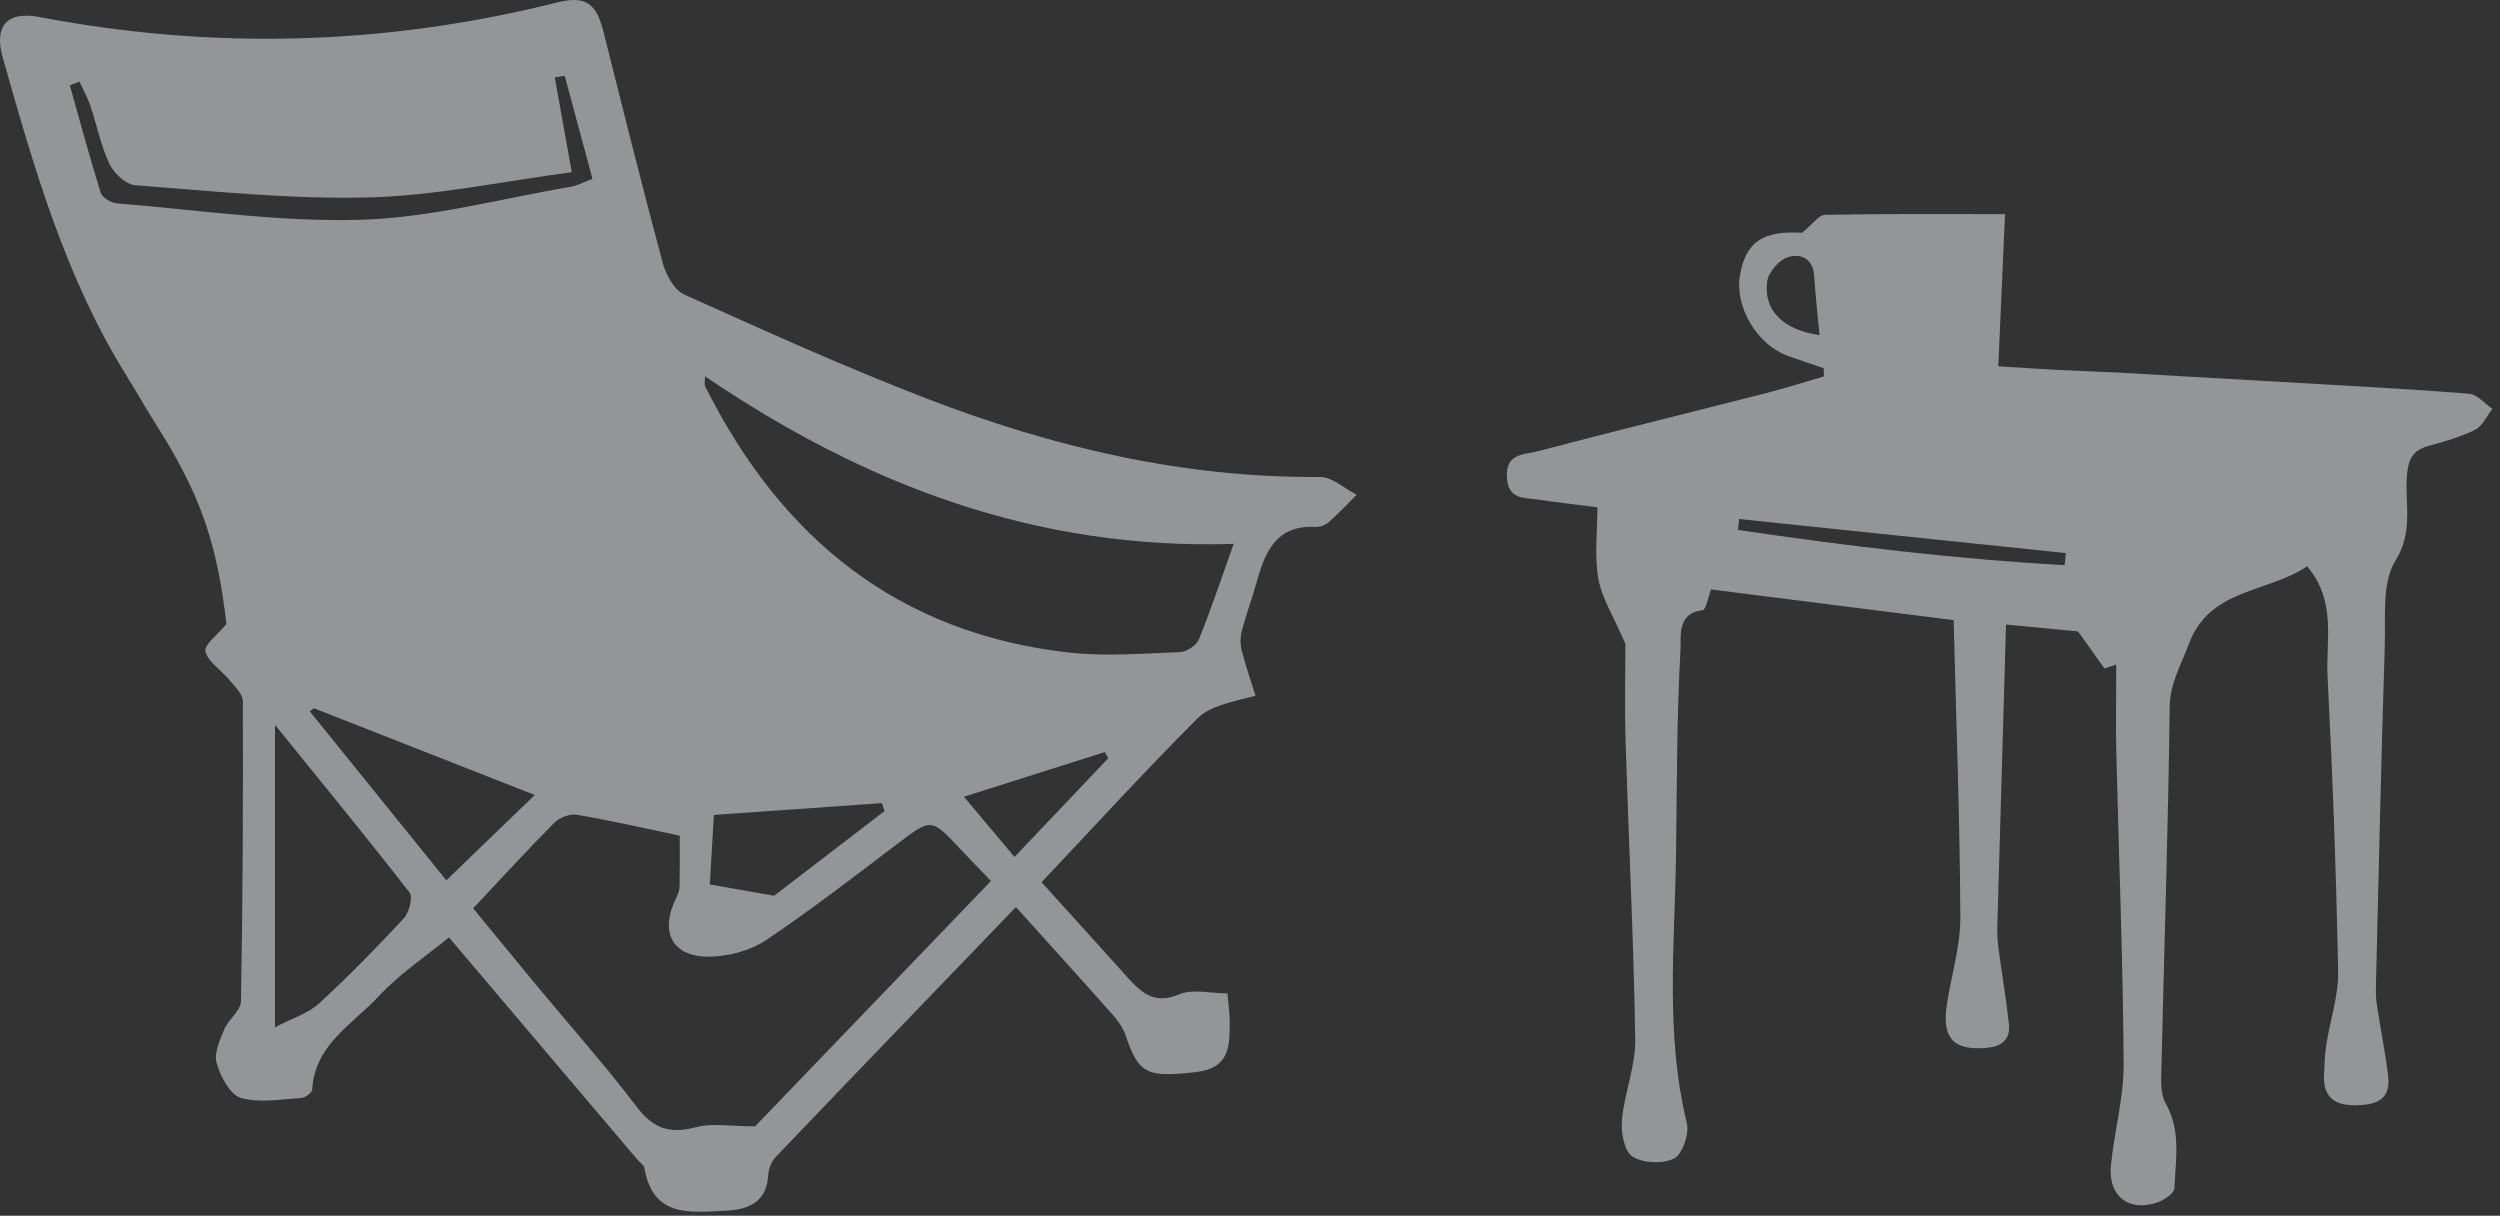
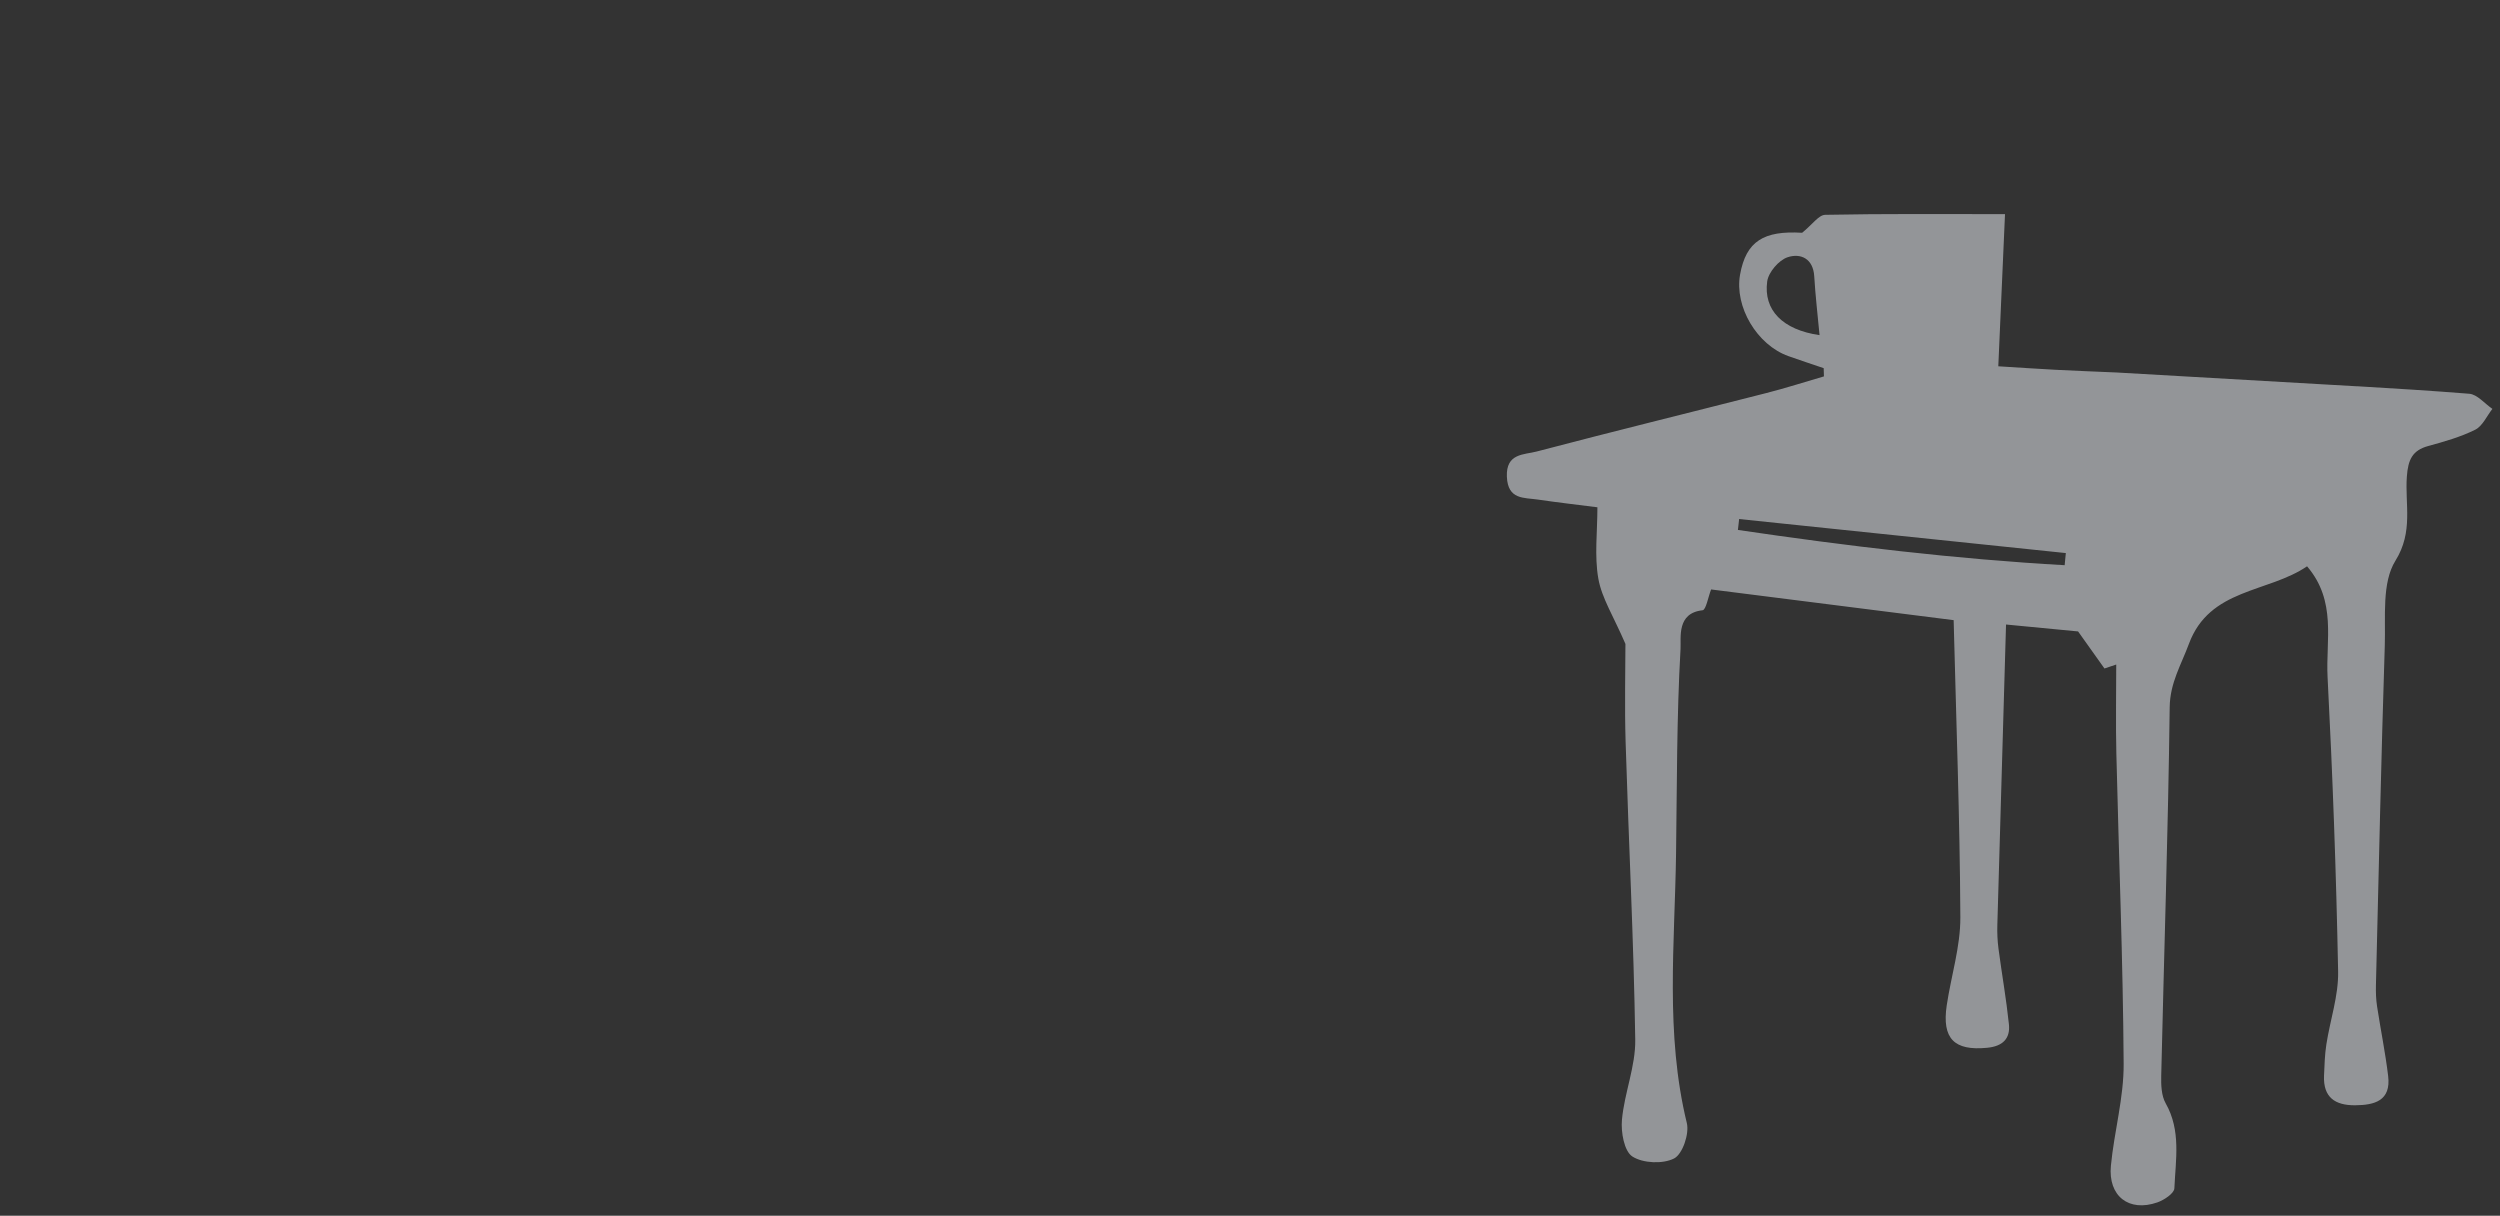
<svg xmlns="http://www.w3.org/2000/svg" width="292" height="142" viewBox="0 0 292 142" fill="none">
  <rect x="0" y="0" width="292" height="142" fill="#333333" stroke="none" />
  <g opacity="0.5">
-     <path d="M121.652 103.045C127.863 96.466 133.727 90.054 139.861 83.91C141.26 82.508 143.588 82.035 146.643 81.266C146.094 79.499 145.483 77.748 145.028 75.957C144.846 75.239 144.853 74.392 145.042 73.674C145.531 71.806 146.222 69.991 146.736 68.128C147.73 64.523 149.009 61.295 153.675 61.544C154.195 61.571 154.851 61.297 155.251 60.944C156.375 59.952 157.398 58.846 158.461 57.785C157.031 57.061 155.597 55.699 154.173 55.71C138.201 55.834 122.967 52.235 108.212 46.544C98.644 42.853 89.281 38.62 79.927 34.406C78.749 33.876 77.778 32.091 77.404 30.701C74.979 21.695 72.741 12.638 70.453 3.595C69.615 0.285 68.317 -0.524 65.035 0.298C45.014 5.315 24.872 5.859 4.6 1.988C0.804 1.263 -0.713 3.056 0.313 6.685C3.946 19.531 7.606 32.358 14.752 43.837C15.901 45.682 16.964 47.58 18.128 49.415C23.36 57.658 25.34 63.272 26.449 72.882C25.447 74.113 23.803 75.326 23.992 76.083C24.303 77.337 25.841 78.26 26.774 79.395C27.407 80.167 28.362 81.061 28.365 81.903C28.404 93.587 28.358 105.272 28.147 116.954C28.127 118.047 26.689 119.049 26.202 120.216C25.68 121.469 24.974 123.017 25.302 124.163C25.749 125.717 26.854 127.854 28.122 128.227C30.298 128.867 32.821 128.388 35.191 128.249C35.652 128.222 36.445 127.623 36.466 127.253C36.76 121.998 41.196 119.638 44.201 116.391C46.651 113.744 49.752 111.698 52.438 109.489C59.344 117.634 66.874 126.514 74.404 135.394C74.7 135.743 75.203 136.052 75.269 136.437C76.281 142.325 80.768 141.59 84.848 141.403C87.413 141.285 89.554 140.408 89.726 137.249C89.766 136.517 90.116 135.644 90.618 135.118C99.86 125.45 109.148 115.825 118.662 105.945C122.609 110.327 126.352 114.451 130.047 118.617C130.642 119.289 131.188 120.095 131.473 120.935C133.01 125.481 133.989 125.875 139.726 125.213C143.689 124.756 143.641 122.064 143.628 119.241C143.623 118.242 143.471 117.243 143.367 116.023C141.31 116.023 139.267 115.482 137.737 116.136C134.663 117.452 133.138 115.768 131.445 113.881C128.317 110.392 125.163 106.927 121.652 103.045ZM88.198 131.558C85.315 131.558 83.2 131.152 81.326 131.65C78.328 132.447 76.356 131.893 74.416 129.337C70.753 124.51 66.713 119.97 62.842 115.301C60.236 112.157 57.652 108.996 55.264 106.093C58.585 102.562 61.586 99.272 64.724 96.119C65.336 95.505 66.548 95.023 67.368 95.161C71.309 95.828 75.21 96.728 79.394 97.601C79.394 99.239 79.415 101.409 79.376 103.578C79.368 104.007 79.183 104.46 78.987 104.856C76.955 108.963 78.584 111.91 83.138 111.732C85.286 111.648 87.698 110.998 89.461 109.816C94.674 106.317 99.658 102.472 104.664 98.673C108.776 95.553 108.73 95.499 112.141 99.134C113.225 100.29 114.33 101.426 115.744 102.904C106.317 112.71 96.975 122.428 88.198 131.558ZM144.093 63.525C142.748 67.293 141.503 71.035 140.031 74.686C139.748 75.387 138.59 76.14 137.809 76.169C133.498 76.329 129.131 76.695 124.87 76.219C104.836 73.979 91.197 62.796 82.372 45.139C82.224 44.843 82.354 44.408 82.354 43.955C101.032 56.645 121.056 64.251 144.093 63.525ZM32.119 119.991C32.119 107.855 32.119 96.747 32.119 84.663C37.765 91.637 42.89 97.872 47.834 104.247C48.252 104.787 47.794 106.584 47.166 107.261C43.979 110.696 40.693 114.054 37.244 117.222C36.005 118.359 34.212 118.892 32.119 119.991ZM52.13 102.823C46.616 95.997 41.403 89.544 36.189 83.091C36.35 82.968 36.51 82.846 36.67 82.724C45.007 85.998 53.343 89.273 62.462 92.855C58.791 96.396 55.693 99.385 52.13 102.823ZM69.201 20.888C68.163 21.278 67.458 21.676 66.708 21.803C58.55 23.193 50.412 25.417 42.215 25.668C32.726 25.958 23.182 24.525 13.668 23.757C12.985 23.701 11.948 23.093 11.769 22.524C10.466 18.37 9.34 14.16 8.158 9.968C8.53 9.823 8.903 9.679 9.275 9.534C9.708 10.474 10.229 11.384 10.557 12.358C11.32 14.62 11.774 17.016 12.788 19.151C13.307 20.243 14.714 21.553 15.804 21.634C24.887 22.316 34.005 23.299 43.083 23.059C50.946 22.852 58.769 21.168 66.784 20.114C66.007 15.788 65.402 12.416 64.797 9.045C65.184 8.98 65.571 8.916 65.959 8.851C67.006 12.741 68.054 16.631 69.201 20.888ZM103.009 93.803C103.111 94.114 103.212 94.424 103.314 94.735C98.65 98.312 93.985 101.889 90.416 104.626C87.367 104.089 85.304 103.726 82.905 103.304C83.037 101.059 83.201 98.274 83.384 95.182C90.202 94.703 96.605 94.253 103.009 93.803ZM112.586 93.058C118.529 91.173 123.789 89.506 129.049 87.838C129.181 88.081 129.313 88.323 129.445 88.566C125.882 92.316 122.319 96.066 118.494 100.091C116.492 97.707 114.708 95.584 112.586 93.058Z" fill="#F5F8FE" />
-   </g>
+     </g>
  <path opacity="0.5" d="M234.184 25.011C226.982 25.011 220.082 24.954 213.185 25.091C212.421 25.106 211.679 26.227 210.489 27.188C206.007 26.919 203.943 28.168 203.241 32.069C202.565 35.82 205.215 40.294 208.896 41.598C210.261 42.081 211.637 42.535 213.007 43.002C213.016 43.322 213.026 43.643 213.035 43.964C210.801 44.614 208.584 45.327 206.332 45.902C197.383 48.19 188.41 50.389 179.478 52.739C178.006 53.126 175.887 52.925 176.003 55.684C176.118 58.388 177.995 58.108 179.64 58.352C181.848 58.679 184.068 58.93 186.578 59.251C186.578 62.133 186.216 64.938 186.688 67.595C187.091 69.863 188.451 71.961 189.851 75.211C189.851 78.172 189.743 82.446 189.873 86.714C190.225 98.288 190.821 109.858 190.997 121.435C191.044 124.539 189.731 127.643 189.444 130.784C189.312 132.228 189.699 134.457 190.66 135.078C191.892 135.875 194.231 135.979 195.539 135.305C196.522 134.797 197.327 132.427 197.022 131.175C194.476 120.729 195.62 110.177 195.764 99.653C195.873 91.699 195.834 83.734 196.286 75.799C196.361 74.467 195.817 71.608 198.856 71.28C199.262 71.236 199.511 69.736 199.857 68.847C209.181 70.028 218.487 71.205 228.186 72.434C228.479 84.066 228.914 95.604 228.969 107.143C228.986 110.567 227.889 113.991 227.378 117.427C226.799 121.327 228.262 122.758 232.107 122.38C233.897 122.204 234.818 121.331 234.641 119.631C234.334 116.676 233.811 113.743 233.422 110.796C233.302 109.887 233.263 108.958 233.289 108.041C233.612 96.484 233.954 84.927 234.304 72.943C237.541 73.254 240.532 73.541 242.72 73.751C243.999 75.548 244.9 76.814 245.801 78.08C246.26 77.926 246.719 77.771 247.177 77.616C247.177 81.073 247.108 84.531 247.19 87.985C247.476 100.076 247.968 112.166 248.043 124.258C248.068 128.215 246.938 132.169 246.554 136.145C246.21 139.709 248.651 141.597 251.973 140.442C252.764 140.168 253.94 139.388 253.966 138.798C254.112 135.465 254.765 132.061 252.95 128.866C252.443 127.974 252.406 126.717 252.431 125.635C252.761 111.287 253.242 96.942 253.42 82.594C253.456 79.763 254.764 77.642 255.658 75.222C258.069 68.688 264.897 69.261 269.464 66.144C272.949 70.214 271.639 74.801 271.86 79.059C272.456 90.521 272.871 101.997 273.093 113.472C273.148 116.297 272.159 119.136 271.72 121.979C271.534 123.185 271.499 124.418 271.447 125.641C271.339 128.153 272.717 129.111 275.068 129.096C277.374 129.081 279.277 128.556 278.937 125.692C278.612 122.953 278.051 120.242 277.637 117.513C277.515 116.707 277.489 115.878 277.509 115.061C277.833 101.844 278.121 88.625 278.542 75.41C278.65 72.045 278.183 68.065 279.786 65.492C281.915 62.073 280.872 58.885 281.123 55.627C281.269 53.721 281.736 52.609 283.621 52.093C285.488 51.581 287.387 51.047 289.106 50.19C289.965 49.762 290.454 48.592 291.111 47.757C290.211 47.143 289.349 46.067 288.407 45.991C284.048 45.641 279.681 45.373 275.315 45.114L275.314 45.121L247.096 43.5V43.502C244.441 43.386 242.243 43.305 240.048 43.189C237.909 43.077 235.772 42.93 233.401 42.783C233.659 36.919 233.913 31.152 234.184 25.011ZM241.289 64.598C241.243 65.07 241.198 65.543 241.152 66.016C228.369 65.297 215.662 63.766 202.987 61.897C203.035 61.473 203.083 61.048 203.131 60.623C215.85 61.948 228.569 63.273 241.289 64.598ZM208.789 30.047C210.291 29.546 211.781 30.174 211.905 32.286C212.034 34.492 212.296 36.69 212.523 39.145C208.196 38.52 205.957 36.209 206.408 32.871C206.552 31.803 207.762 30.389 208.789 30.047Z" fill="#F5F8FE" />
</svg>